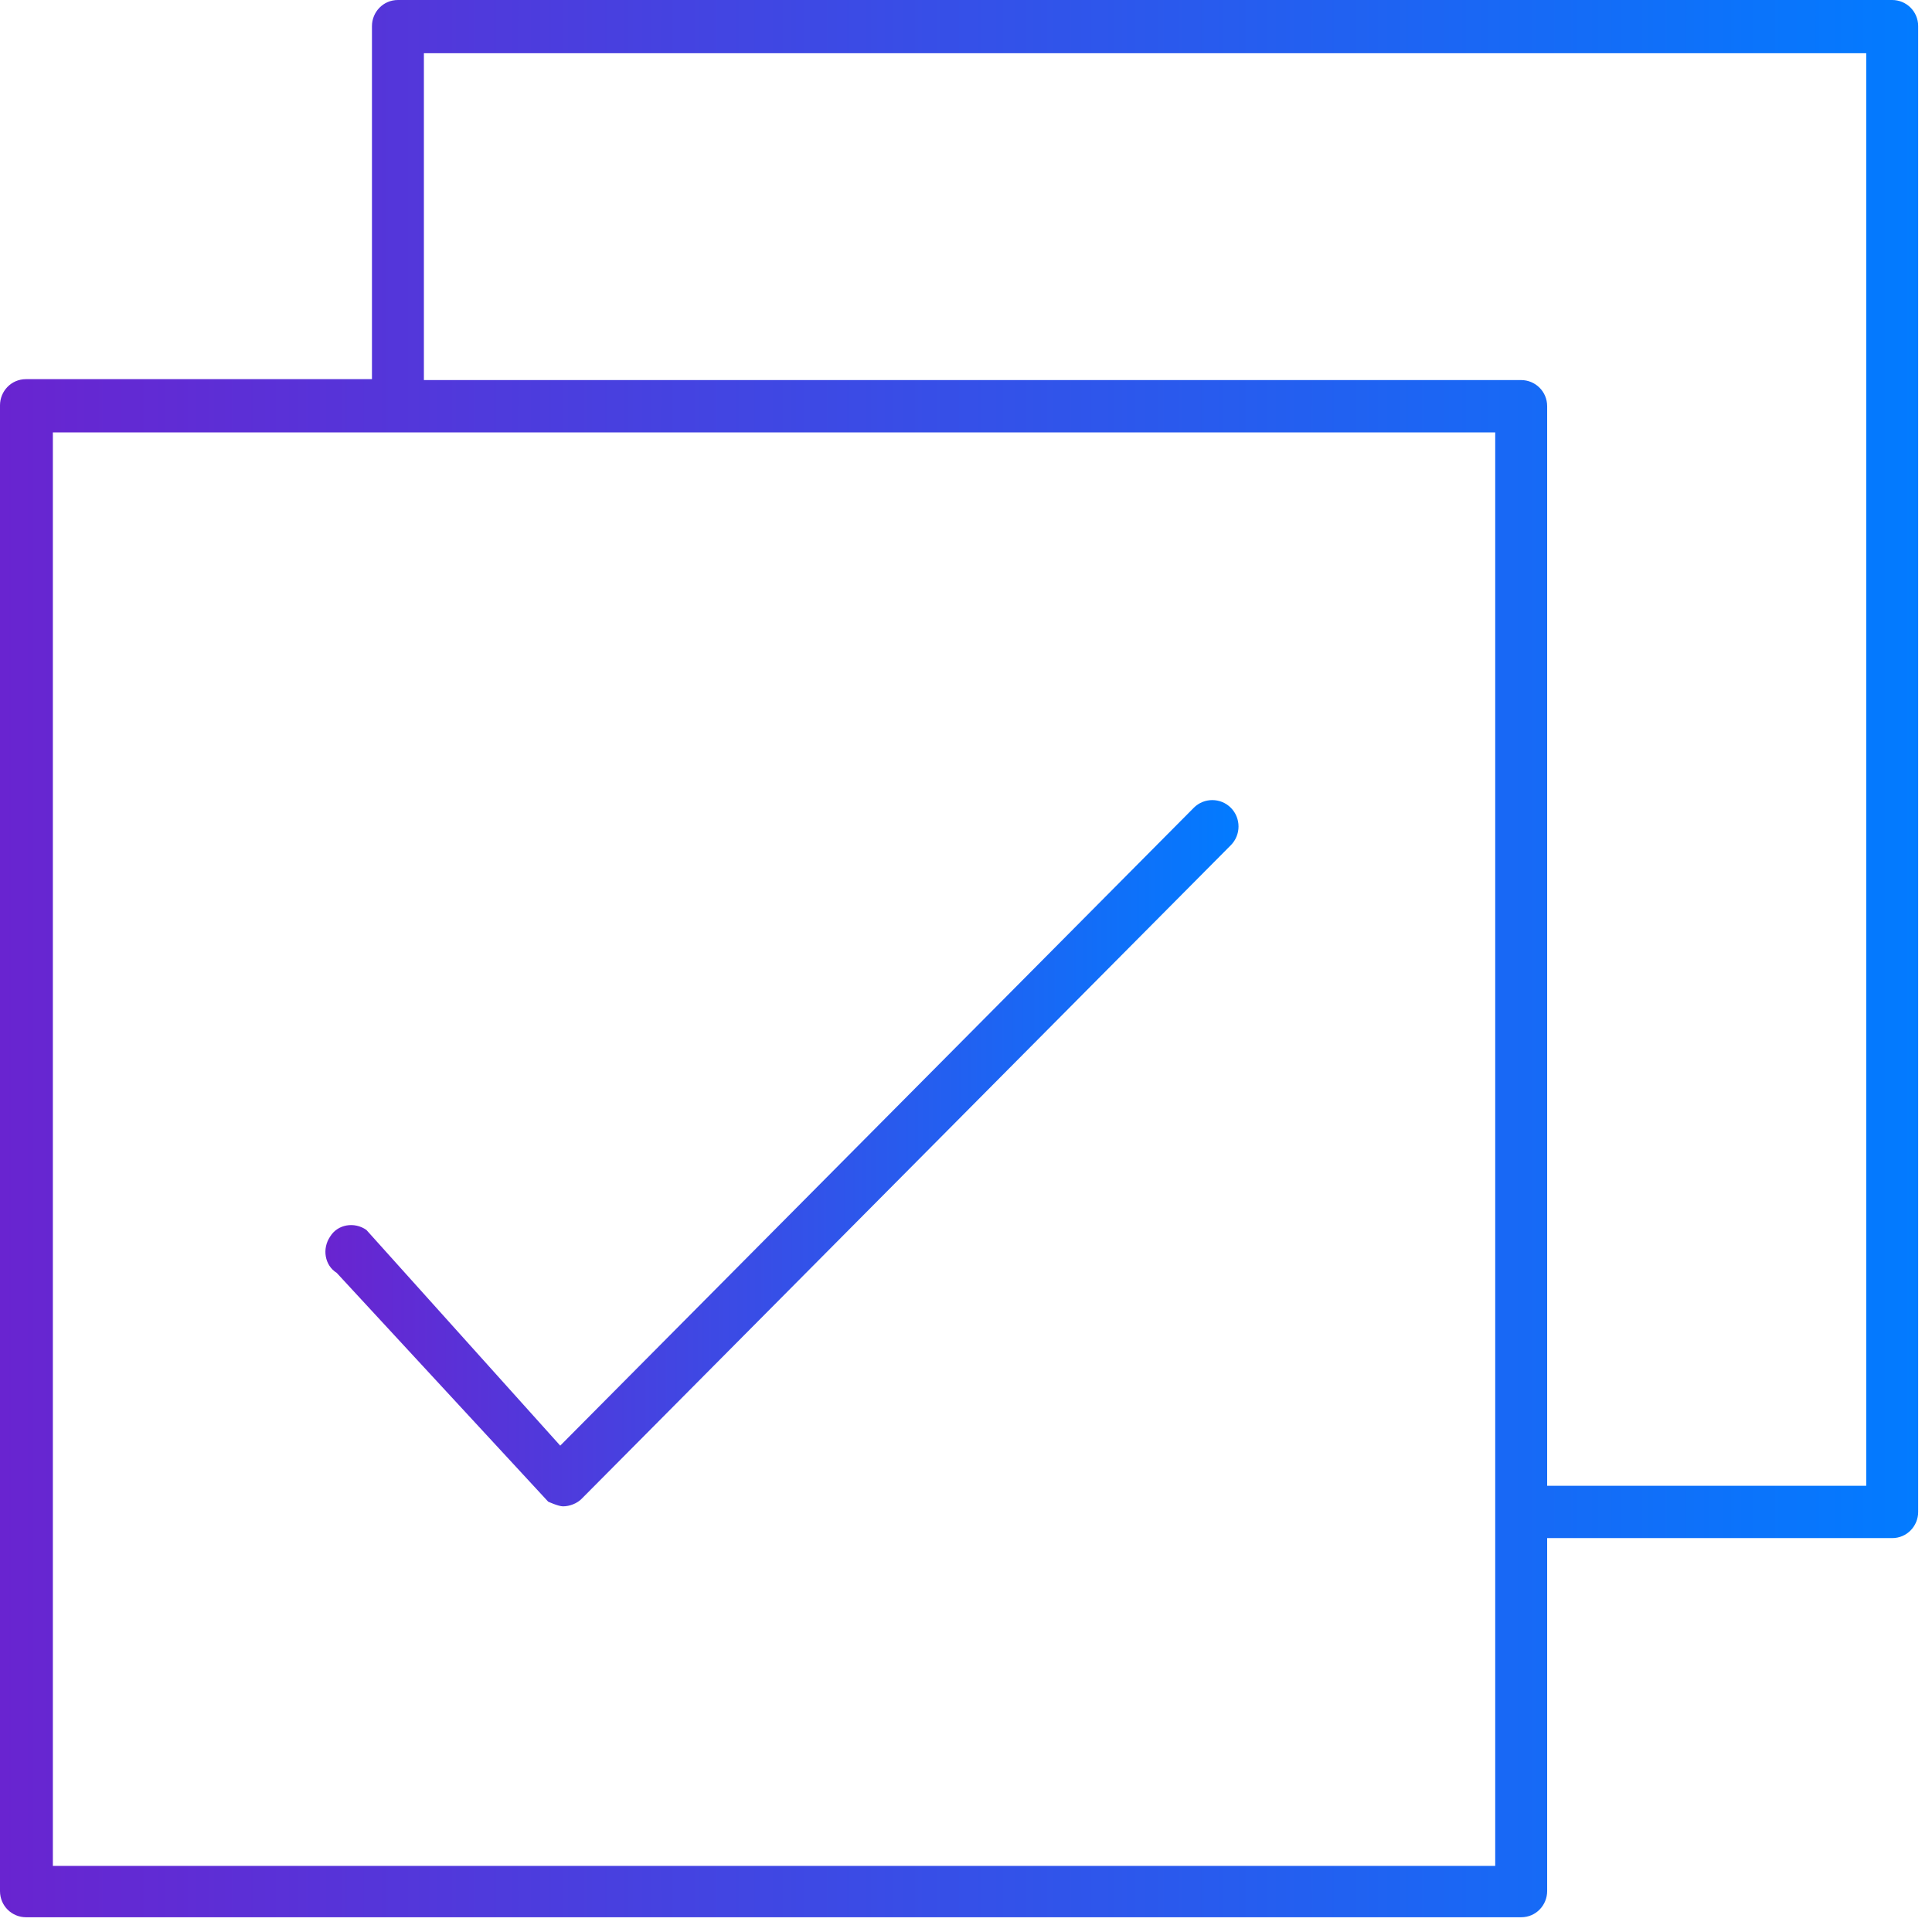
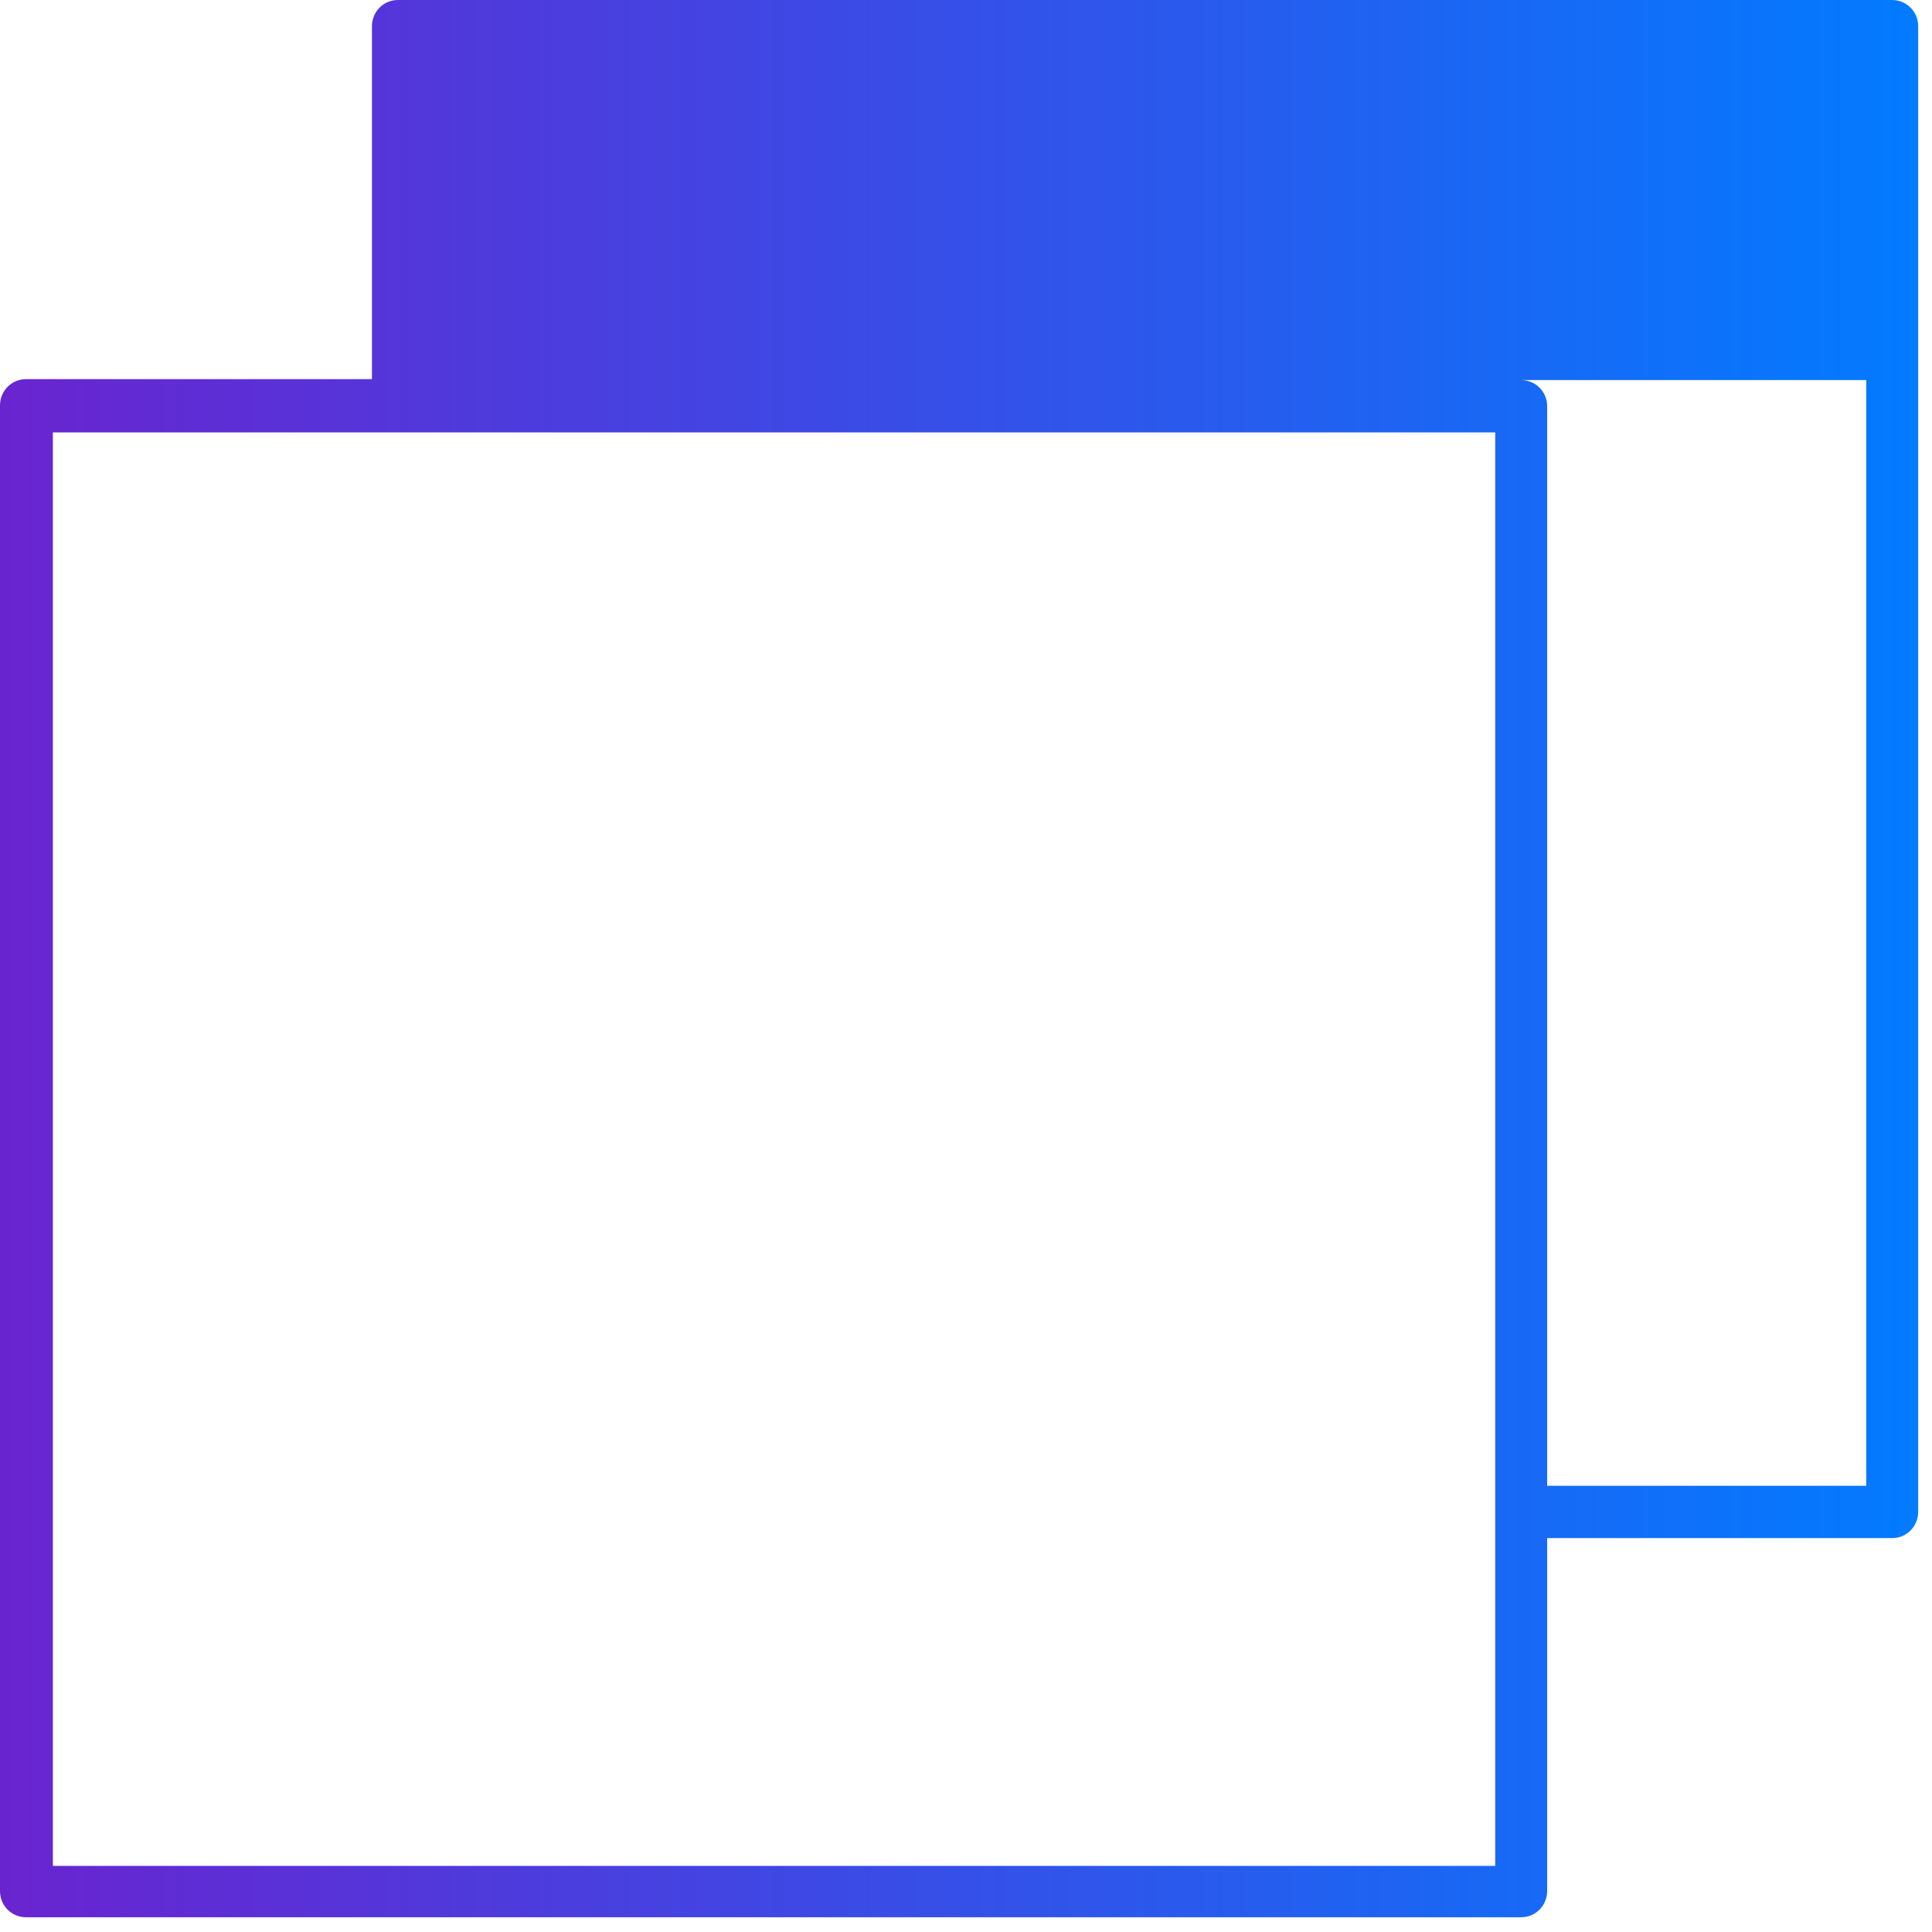
<svg xmlns="http://www.w3.org/2000/svg" width="88" height="88" viewBox="0 0 88 88" fill="none">
-   <path d="M86.187 0H18.125C17.449 0 16.942 0.553 16.942 1.191V17.27H1.183C0.507 17.27 0 17.823 0 18.461V86.137C0 86.817 0.549 87.328 1.183 87.328H69.288C69.964 87.328 70.471 86.775 70.471 86.137V70.058H86.187C86.863 70.058 87.37 69.505 87.37 68.867V1.191C87.37 0.51 86.821 0 86.187 0ZM68.105 84.988H2.408V19.695H68.105V84.988ZM85.004 67.676H70.471V18.503C70.471 17.823 69.922 17.312 69.288 17.312H19.308V2.425H85.004V67.718V67.676Z" fill="url(#paint0_linear_9569_573)" />
-   <path d="M54.416 36.752L25.518 65.847L16.688 56.021C16.139 55.638 15.379 55.766 15.041 56.319C14.66 56.872 14.787 57.637 15.336 57.977L24.969 68.399C24.969 68.399 25.434 68.612 25.645 68.612C25.941 68.612 26.279 68.484 26.49 68.271L56.064 38.496C56.529 38.028 56.529 37.262 56.064 36.794C55.599 36.326 54.839 36.326 54.374 36.794L54.416 36.752Z" fill="url(#paint1_linear_9569_573)" />
+   <path d="M86.187 0H18.125C17.449 0 16.942 0.553 16.942 1.191V17.27H1.183C0.507 17.27 0 17.823 0 18.461V86.137C0 86.817 0.549 87.328 1.183 87.328H69.288C69.964 87.328 70.471 86.775 70.471 86.137V70.058H86.187C86.863 70.058 87.37 69.505 87.37 68.867V1.191C87.37 0.51 86.821 0 86.187 0ZM68.105 84.988H2.408V19.695H68.105V84.988ZM85.004 67.676H70.471V18.503C70.471 17.823 69.922 17.312 69.288 17.312H19.308H85.004V67.718V67.676Z" fill="url(#paint0_linear_9569_573)" />
  <defs>
    <linearGradient id="paint0_linear_9569_573" x1="-0.001" y1="43.662" x2="87.369" y2="43.662" gradientUnits="userSpaceOnUse">
      <stop stop-color="#6924D0" />
      <stop offset="1" stop-color="#027BFF" />
    </linearGradient>
    <linearGradient id="paint1_linear_9569_573" x1="14.821" y1="52.527" x2="56.412" y2="52.527" gradientUnits="userSpaceOnUse">
      <stop stop-color="#6924D0" />
      <stop offset="1" stop-color="#027BFF" />
    </linearGradient>
  </defs>
</svg>